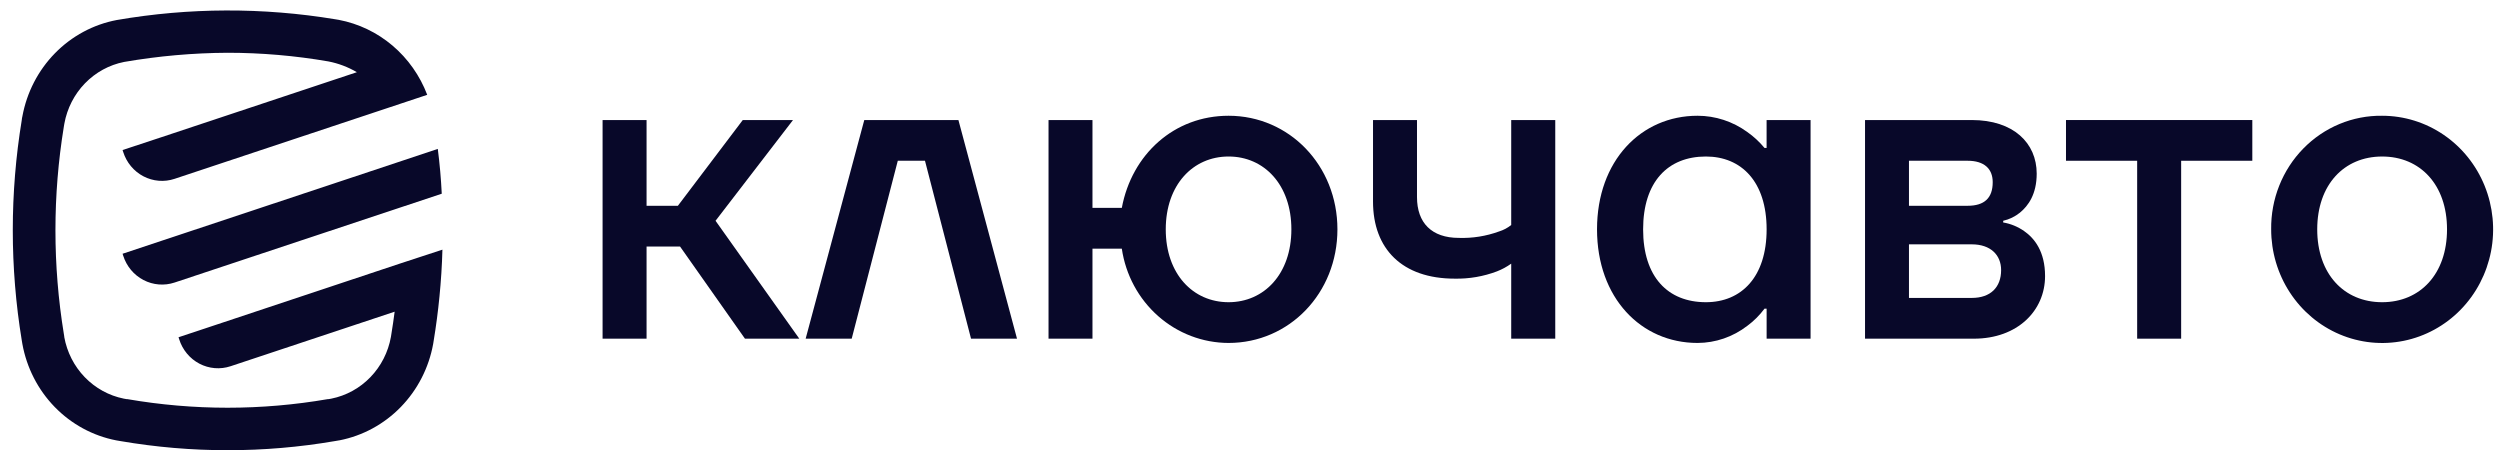
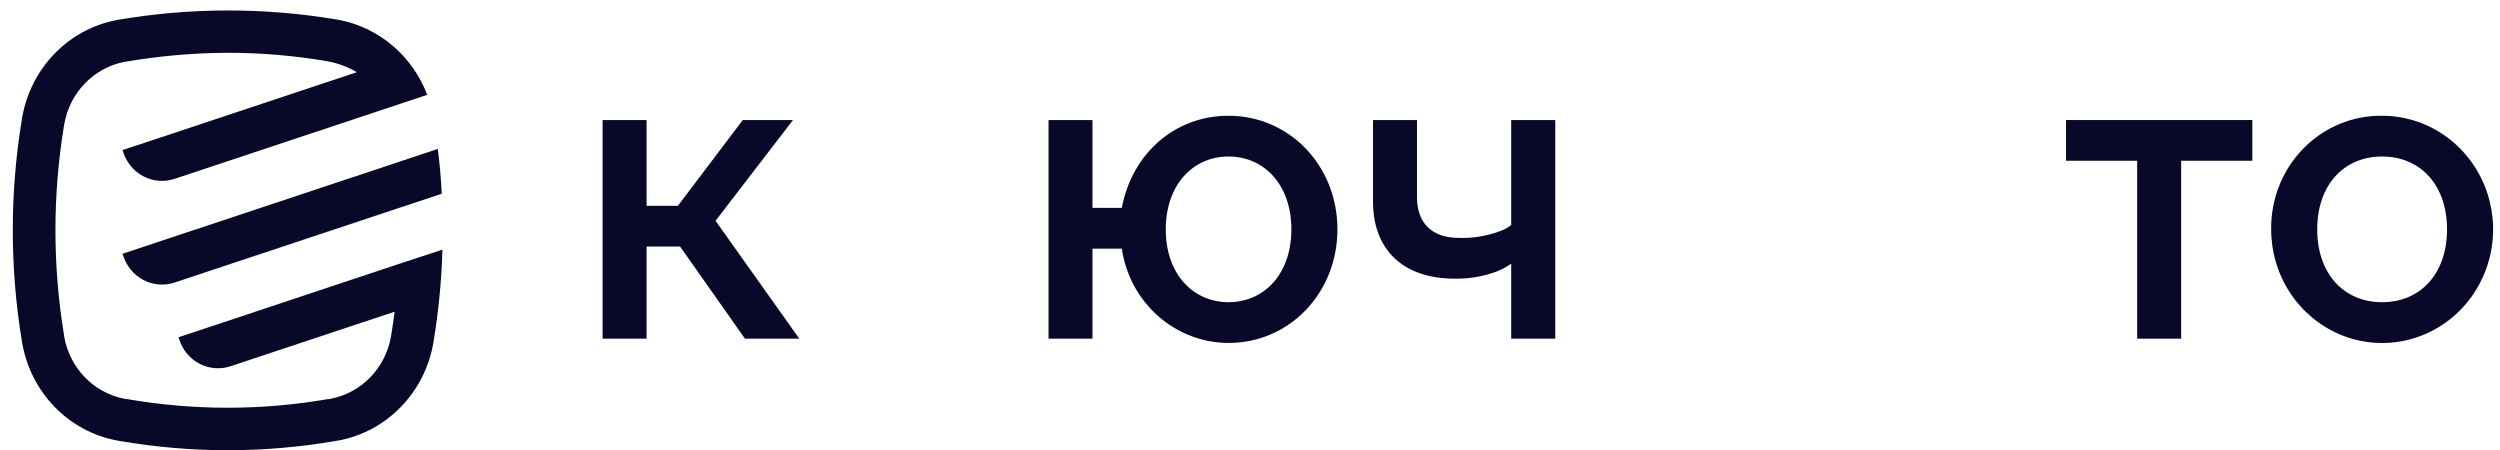
<svg xmlns="http://www.w3.org/2000/svg" width="272" height="49" viewBox="0 0 272 49" fill="none">
  <path d="M65.561 13.06H70.346V22.389H73.754L80.814 13.06H86.279L77.851 24.021L86.963 36.848H81.051L73.988 26.819H70.346V36.848H65.561V13.06Z" fill="#080829" />
-   <path d="M94.034 13.06H104.276L110.651 36.848H105.648L100.638 17.49H97.68L92.665 36.848H87.655L94.034 13.06Z" fill="#080829" />
  <path d="M114.08 13.06H118.861V22.619H122.053C123.143 16.789 127.744 12.594 133.668 12.594C140.272 12.594 145.512 18.001 145.512 24.952C145.512 31.902 140.272 37.313 133.668 37.313C130.854 37.307 128.135 36.269 126.004 34.387C123.873 32.504 122.471 29.903 122.053 27.053H118.861V36.848H114.08V13.06ZM133.668 32.88C137.539 32.88 140.502 29.805 140.502 24.952C140.502 20.098 137.539 17.028 133.668 17.028C129.796 17.028 126.834 20.107 126.834 24.956C126.834 29.805 129.796 32.88 133.668 32.88Z" fill="#080829" />
  <path d="M149.384 13.06H154.169V21.449C154.169 24.247 155.763 25.883 158.725 25.883C160.212 25.932 161.695 25.694 163.096 25.183C163.576 25.036 164.025 24.798 164.42 24.482V13.06H169.212V36.848H164.42V28.685C163.939 29.029 163.419 29.31 162.871 29.524C161.399 30.08 159.839 30.349 158.27 30.317C152.575 30.317 149.384 27.1 149.384 21.928V13.06Z" fill="#080829" />
-   <path d="M184.691 12.594C186.632 12.594 188.526 13.213 190.108 14.364C190.802 14.853 191.431 15.434 191.975 16.093H192.206V13.06H196.99V36.848H192.209V33.58H191.98C191.451 34.294 190.822 34.923 190.111 35.447C188.549 36.653 186.647 37.308 184.691 37.313C178.545 37.313 173.756 32.414 173.756 24.952C173.756 17.489 178.542 12.594 184.691 12.594ZM185.601 32.88C189.472 32.88 192.209 30.128 192.209 24.952C192.209 19.776 189.472 17.028 185.601 17.028C181.459 17.028 178.771 19.78 178.771 24.956C178.771 30.132 181.459 32.88 185.601 32.88Z" fill="#080829" />
-   <path d="M202.915 13.06H214.53C219.085 13.06 221.593 15.577 221.593 18.891C221.593 21.126 220.679 22.389 219.769 23.136C219.234 23.567 218.611 23.869 217.947 24.021V24.205C218.763 24.342 219.541 24.662 220.225 25.141C221.363 25.933 222.503 27.376 222.503 30.036C222.503 33.811 219.496 36.848 214.758 36.848H202.915V13.06ZM214.074 22.389C215.898 22.389 216.807 21.55 216.807 19.822C216.807 18.375 215.898 17.49 214.074 17.49H207.696V22.389H214.074ZM214.53 32.414C216.579 32.414 217.722 31.248 217.722 29.386C217.722 27.75 216.582 26.584 214.53 26.584H207.696V32.414H214.53Z" fill="#080829" />
  <path d="M224.78 13.06H245.052V17.49H237.309V36.848H232.523V17.49H224.78V13.06Z" fill="#080829" />
  <path d="M259.174 12.595C261.562 12.594 263.897 13.318 265.883 14.676C267.87 16.034 269.417 17.965 270.331 20.224C271.246 22.483 271.486 24.969 271.02 27.367C270.553 29.765 269.404 31.968 267.715 33.697C266.026 35.426 263.875 36.604 261.532 37.081C259.189 37.558 256.761 37.312 254.555 36.376C252.349 35.44 250.464 33.855 249.137 31.822C247.81 29.788 247.103 27.397 247.104 24.952C247.083 23.324 247.382 21.707 247.981 20.199C248.581 18.69 249.469 17.319 250.594 16.168C251.718 15.016 253.057 14.107 254.53 13.493C256.004 12.879 257.582 12.574 259.174 12.595ZM259.174 32.88C263.319 32.88 266.236 29.805 266.236 24.952C266.236 20.099 263.319 17.029 259.174 17.029C255.028 17.029 252.114 20.107 252.114 24.956C252.114 29.805 255.028 32.88 259.174 32.88Z" fill="#080829" />
  <path d="M48.063 21.076L43.47 22.603L18.995 30.74C17.876 31.112 16.659 31.013 15.611 30.467C14.563 29.92 13.77 28.97 13.406 27.825L13.337 27.607L17.552 26.206L43.126 17.703L47.632 16.202C47.84 17.821 47.983 19.445 48.063 21.076Z" fill="#080829" />
  <path d="M48.136 27.163C48.091 28.87 47.98 30.582 47.812 32.285C47.657 33.876 47.449 35.46 47.19 37.037L47.128 37.423C46.656 40.019 45.429 42.409 43.609 44.28C41.789 46.151 39.46 47.416 36.927 47.91H36.906L36.447 47.989C28.717 49.315 20.825 49.315 13.095 47.989L12.636 47.91C10.102 47.416 7.773 46.151 5.952 44.28C4.132 42.409 2.906 40.019 2.434 37.423C2.41 37.293 2.389 37.167 2.369 37.037C1.066 29.099 1.066 20.994 2.369 13.056C2.369 12.926 2.41 12.796 2.434 12.666C2.911 10.062 4.146 7.666 5.978 5.794C7.81 3.922 10.152 2.662 12.697 2.18C20.564 0.821 28.596 0.793 36.472 2.096L36.853 2.159C39.004 2.566 41.017 3.529 42.702 4.957C44.387 6.385 45.688 8.23 46.481 10.317L42.068 11.785L18.994 19.457C18.44 19.642 17.856 19.713 17.276 19.666C16.695 19.619 16.129 19.456 15.61 19.185C15.091 18.915 14.629 18.542 14.251 18.088C13.873 17.635 13.586 17.109 13.406 16.542L13.336 16.324L17.552 14.931L38.828 7.855C37.861 7.288 36.809 6.891 35.714 6.68C32.098 6.057 28.438 5.743 24.771 5.741C20.995 5.761 17.227 6.095 13.504 6.739C11.887 7.059 10.402 7.871 9.242 9.068C8.082 10.265 7.302 11.793 7.002 13.451L6.945 13.786C5.728 21.247 5.728 28.863 6.945 36.324L6.99 36.601V36.66C7.288 38.314 8.065 39.839 9.22 41.036C10.375 42.233 11.855 43.046 13.467 43.371L13.771 43.425H13.853C17.456 44.047 21.104 44.36 24.759 44.361C28.415 44.36 32.064 44.047 35.669 43.425H35.751L36.054 43.371C37.666 43.046 39.147 42.233 40.301 41.036C41.457 39.839 42.234 38.314 42.531 36.66L42.584 36.324C42.716 35.519 42.834 34.718 42.937 33.912L25.082 39.847C24.527 40.031 23.942 40.101 23.36 40.052C22.779 40.004 22.212 39.839 21.693 39.566C21.174 39.293 20.713 38.919 20.336 38.463C19.958 38.007 19.672 37.48 19.494 36.911L19.424 36.693L23.64 35.292L43.412 28.711L48.136 27.163Z" fill="#080829" />
</svg>